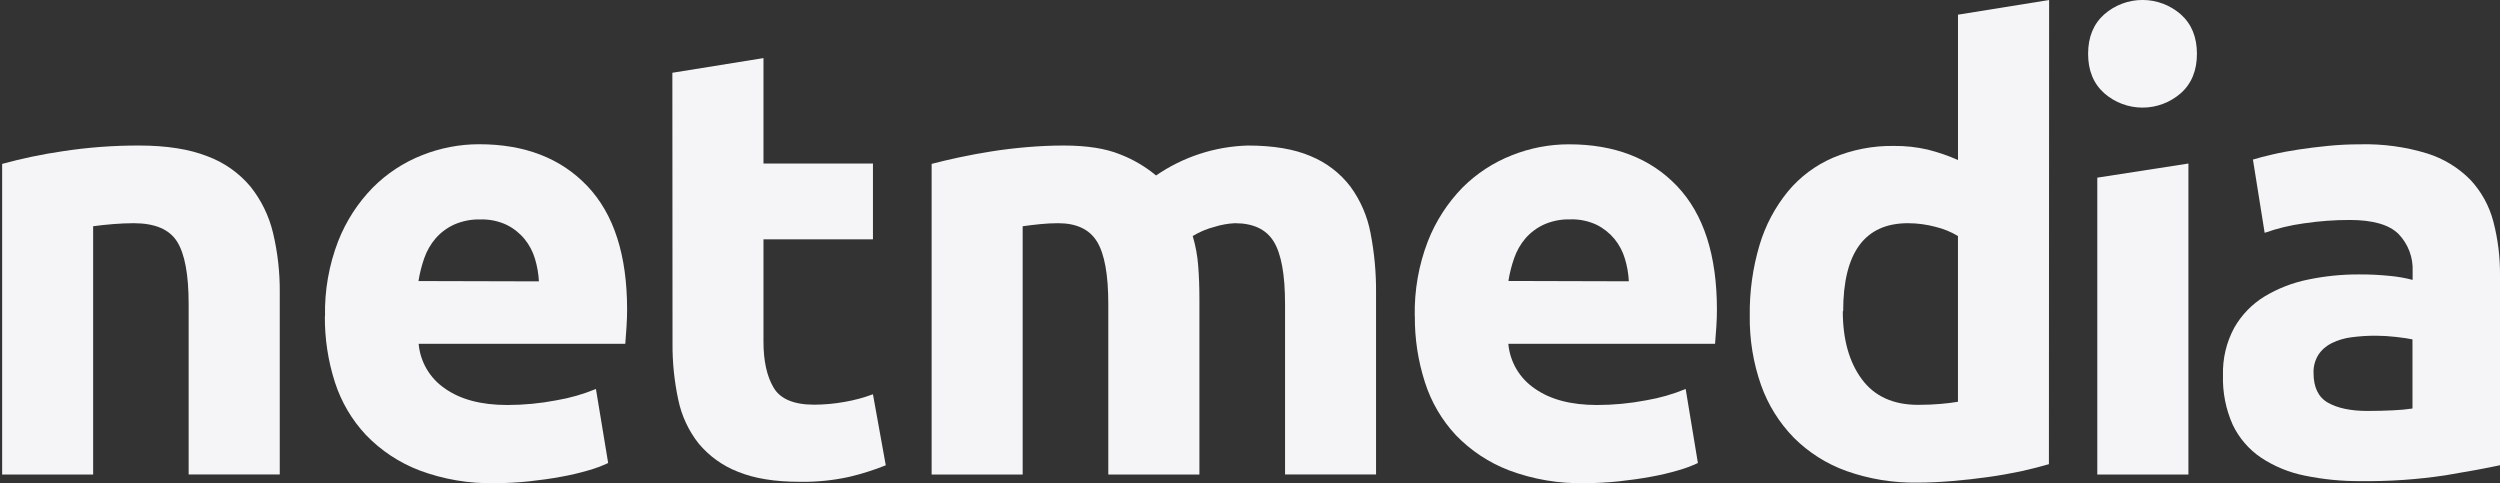
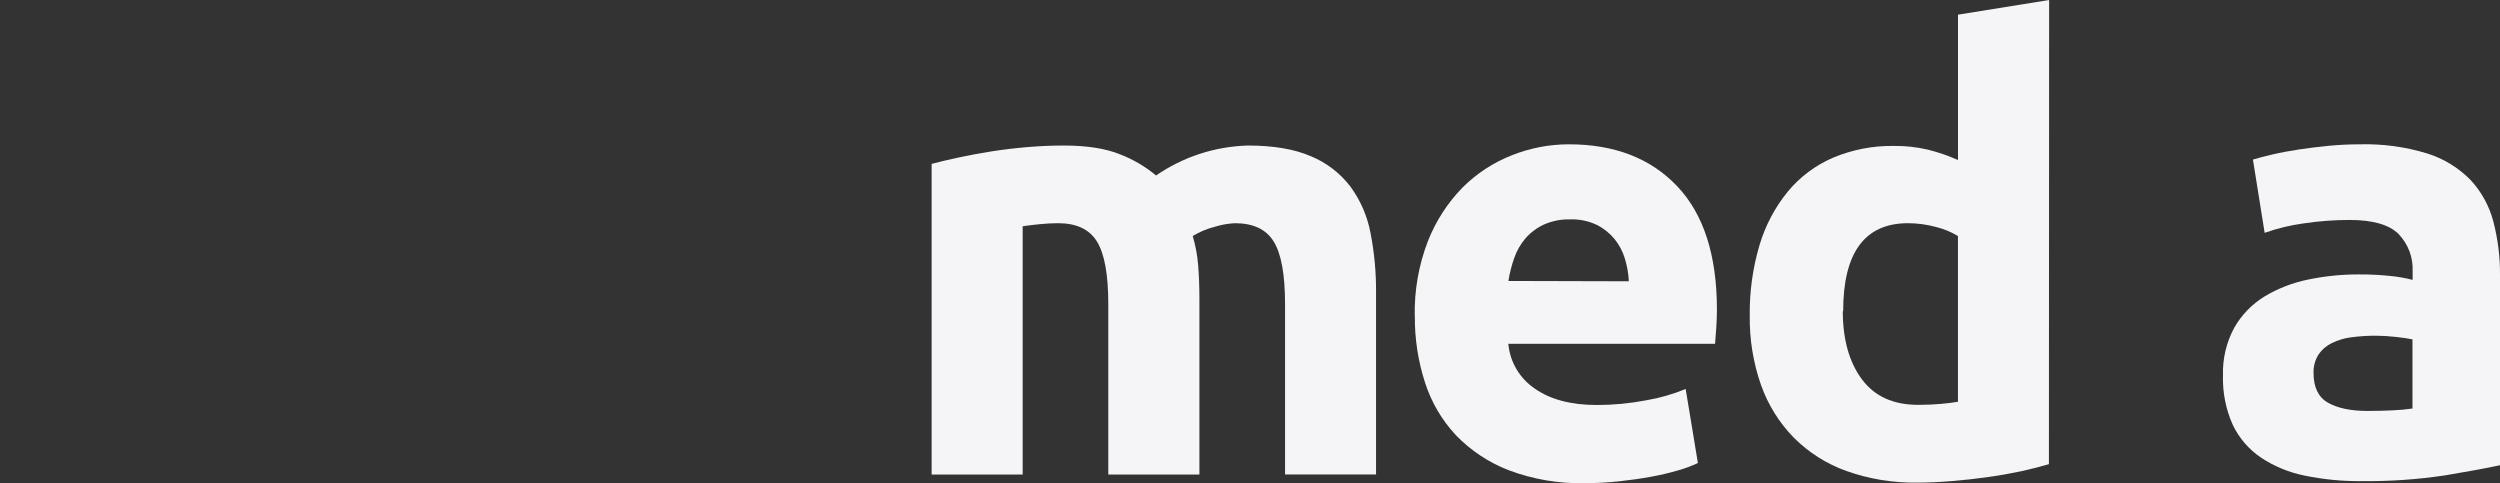
<svg xmlns="http://www.w3.org/2000/svg" width="207" height="40" viewBox="0 0 207 40" fill="none">
  <rect x="0" y="0" width="207" height="40" fill="#333333" stroke="none" />
  <g clip-path="url(#clip0_502_959)">
-     <path d="M0.178 13.57C1.808 13.123 3.465 12.776 5.138 12.531C7.249 12.204 9.383 12.043 11.519 12.05C13.78 12.05 15.662 12.346 17.165 12.936C18.552 13.447 19.782 14.311 20.733 15.442C21.635 16.571 22.276 17.885 22.609 19.291C22.995 20.917 23.181 22.584 23.164 24.254V39.285H15.62V25.163C15.62 22.734 15.299 21.013 14.659 20C14.019 18.987 12.82 18.481 11.065 18.481C10.526 18.481 9.951 18.507 9.346 18.556C8.742 18.605 8.196 18.667 7.712 18.732V39.291H0.178V13.57Z" fill="#F5F5F7" />
-     <path d="M26.912 26.176C26.868 24.055 27.237 21.946 28 19.968C28.649 18.314 29.622 16.808 30.863 15.537C32.021 14.371 33.408 13.458 34.937 12.854C36.443 12.252 38.05 11.942 39.672 11.943C43.451 11.943 46.438 13.098 48.634 15.409C50.83 17.721 51.927 21.127 51.924 25.63C51.924 26.071 51.908 26.551 51.875 27.074C51.843 27.597 51.807 28.054 51.774 28.466H34.663C34.728 29.205 34.956 29.921 35.332 30.56C35.708 31.2 36.222 31.748 36.835 32.165C38.121 33.078 39.843 33.534 42.001 33.534C43.369 33.533 44.733 33.403 46.076 33.145C47.196 32.955 48.292 32.64 49.343 32.207L50.356 38.337C49.829 38.584 49.283 38.788 48.722 38.945C47.981 39.163 47.228 39.339 46.468 39.474C45.641 39.628 44.756 39.752 43.811 39.856C42.869 39.955 41.923 40.005 40.975 40.007C38.842 40.054 36.719 39.693 34.721 38.945C33.058 38.308 31.555 37.314 30.317 36.033C29.14 34.783 28.258 33.286 27.732 31.652C27.164 29.885 26.883 28.038 26.899 26.182L26.912 26.176ZM44.622 23.297C44.589 22.662 44.479 22.033 44.295 21.425C44.118 20.828 43.825 20.273 43.432 19.791C43.03 19.304 42.53 18.907 41.965 18.625C41.278 18.3 40.523 18.145 39.763 18.17C39.015 18.151 38.271 18.298 37.587 18.602C37.006 18.869 36.488 19.257 36.068 19.739C35.656 20.221 35.338 20.774 35.13 21.372C34.913 21.989 34.752 22.625 34.65 23.271L44.622 23.297Z" fill="#F5F5F7" />
-     <path d="M55.672 6.025L63.216 4.81V13.54H72.28V19.817H63.216V28.29C63.216 29.878 63.494 31.144 64.05 32.09C64.605 33.035 65.728 33.508 67.418 33.508C68.259 33.504 69.097 33.427 69.924 33.279C70.728 33.142 71.517 32.93 72.28 32.645L73.342 38.526C72.355 38.922 71.339 39.243 70.303 39.487C68.957 39.782 67.581 39.918 66.203 39.892C64.144 39.892 62.44 39.614 61.089 39.056C59.836 38.566 58.726 37.77 57.861 36.739C57.022 35.681 56.441 34.441 56.165 33.119C55.832 31.571 55.67 29.991 55.685 28.407L55.672 6.025Z" fill="#F5F5F7" />
    <path d="M91.767 25.166C91.767 22.735 91.454 21.013 90.829 20C90.204 18.987 89.132 18.481 87.614 18.481C87.144 18.481 86.653 18.507 86.147 18.556C85.641 18.605 85.15 18.667 84.677 18.733V39.291H77.139V13.57C77.779 13.4 78.529 13.223 79.39 13.037C80.25 12.852 81.162 12.683 82.125 12.531C83.085 12.38 84.072 12.263 85.085 12.178C86.101 12.093 87.095 12.05 88.075 12.05C90 12.05 91.561 12.296 92.757 12.786C93.833 13.203 94.834 13.792 95.721 14.53C97.959 12.988 100.597 12.127 103.314 12.05C105.44 12.05 107.183 12.346 108.542 12.936C109.833 13.468 110.961 14.333 111.809 15.442C112.647 16.584 113.217 17.899 113.479 19.291C113.798 20.926 113.951 22.589 113.937 24.254V39.285H106.402V25.166C106.402 22.735 106.089 21.013 105.464 20C104.839 18.987 103.767 18.481 102.249 18.481C101.673 18.51 101.103 18.612 100.553 18.785C99.92 18.948 99.315 19.203 98.756 19.543C98.995 20.343 99.147 21.167 99.21 22C99.279 22.863 99.311 23.781 99.311 24.761V39.291H91.767V25.166Z" fill="#F5F5F7" />
    <path d="M117.142 26.176C117.098 24.055 117.467 21.947 118.23 19.968C118.879 18.315 119.851 16.809 121.089 15.537C122.251 14.374 123.64 13.463 125.17 12.861C126.676 12.258 128.283 11.949 129.905 11.949C133.684 11.949 136.672 13.105 138.867 15.416C141.063 17.727 142.161 21.132 142.161 25.63C142.161 26.071 142.145 26.551 142.112 27.074C142.079 27.597 142.043 28.054 142.007 28.466H124.889C124.955 29.206 125.184 29.921 125.561 30.561C125.937 31.2 126.451 31.748 127.065 32.165C128.351 33.078 130.073 33.534 132.231 33.534C133.599 33.533 134.963 33.403 136.306 33.145C137.426 32.955 138.522 32.641 139.573 32.207L140.586 38.337C140.059 38.584 139.513 38.788 138.952 38.945C138.211 39.163 137.459 39.339 136.698 39.474C135.871 39.628 134.986 39.752 134.038 39.856C133.097 39.955 132.152 40.005 131.205 40.007C129.072 40.054 126.95 39.693 124.951 38.945C123.288 38.309 121.784 37.315 120.547 36.033C119.377 34.779 118.501 33.28 117.982 31.645C117.414 29.878 117.133 28.032 117.149 26.176H117.142ZM134.868 23.291C134.837 22.655 134.727 22.026 134.541 21.418C134.365 20.822 134.072 20.267 133.679 19.785C133.275 19.299 132.776 18.901 132.212 18.618C131.524 18.294 130.769 18.138 130.009 18.164C129.26 18.144 128.516 18.292 127.83 18.595C127.25 18.864 126.732 19.251 126.311 19.732C125.901 20.214 125.584 20.768 125.376 21.366C125.158 21.983 124.997 22.618 124.896 23.264L134.868 23.291Z" fill="#F5F5F7" />
    <path d="M169.65 38.432C168.968 38.634 168.192 38.832 167.321 39.026C166.442 39.212 165.523 39.373 164.56 39.507C163.596 39.641 162.619 39.752 161.619 39.833C160.619 39.915 159.658 39.961 158.76 39.961C156.758 39.993 154.766 39.667 152.878 38.997C151.242 38.41 149.756 37.468 148.526 36.239C147.318 35.001 146.393 33.515 145.814 31.884C145.167 30.038 144.851 28.092 144.88 26.136C144.853 24.157 145.126 22.185 145.69 20.288C146.172 18.666 146.972 17.157 148.043 15.847C149.046 14.639 150.322 13.685 151.764 13.063C153.358 12.392 155.073 12.058 156.803 12.083C157.748 12.072 158.691 12.174 159.613 12.387C160.473 12.601 161.312 12.889 162.122 13.249V1.215L169.667 0L169.65 38.432ZM152.584 25.774C152.584 28.1 153.108 29.973 154.156 31.394C155.204 32.814 156.76 33.523 158.825 33.521C159.502 33.521 160.132 33.495 160.701 33.442C161.269 33.39 161.746 33.334 162.119 33.266V19.543C161.544 19.198 160.921 18.942 160.269 18.785C159.523 18.585 158.755 18.483 157.982 18.481C154.403 18.481 152.614 20.912 152.614 25.774" fill="#F5F5F7" />
-     <path d="M181.906 4.454C181.906 5.839 181.46 6.928 180.566 7.721C179.69 8.488 178.565 8.91 177.4 8.91C176.236 8.91 175.111 8.488 174.234 7.721C173.341 6.926 172.895 5.837 172.895 4.454C172.895 3.07 173.341 1.981 174.234 1.186C175.111 0.42 176.236 -0.003 177.4 -0.003C178.565 -0.003 179.69 0.42 180.566 1.186C181.46 1.981 181.906 3.07 181.906 4.454Z" fill="#F5F5F7" />
-     <path d="M181.201 39.291H173.656V14.71L181.201 13.54V39.291Z" fill="#F5F5F7" />
    <path d="M195.42 11.949C197.301 11.901 199.176 12.157 200.975 12.707C202.326 13.131 203.552 13.879 204.546 14.886C205.454 15.858 206.107 17.041 206.445 18.327C206.83 19.799 207.016 21.315 207 22.836V38.52C205.922 38.755 204.42 39.033 202.494 39.353C200.182 39.703 197.844 39.864 195.505 39.837C193.933 39.851 192.363 39.697 190.823 39.379C189.531 39.121 188.301 38.614 187.203 37.886C186.2 37.206 185.396 36.271 184.873 35.177C184.297 33.889 184.02 32.487 184.063 31.077C184.021 29.7 184.344 28.337 185.001 27.126C185.605 26.068 186.467 25.18 187.507 24.545C188.617 23.878 189.832 23.407 191.101 23.15C192.484 22.862 193.893 22.718 195.306 22.722C196.179 22.716 197.052 22.759 197.92 22.849C198.543 22.907 199.161 23.017 199.766 23.176V22.467C199.792 21.9 199.702 21.334 199.502 20.804C199.302 20.273 198.996 19.788 198.603 19.379C197.825 18.602 196.475 18.213 194.551 18.213C193.281 18.212 192.011 18.306 190.755 18.494C189.65 18.645 188.564 18.907 187.513 19.278L186.543 13.213C186.978 13.079 187.523 12.936 188.177 12.786C188.83 12.632 189.552 12.498 190.33 12.38C191.107 12.263 191.924 12.161 192.787 12.076C193.649 11.992 194.515 11.949 195.401 11.949H195.42ZM196.009 34.027C196.75 34.027 197.459 34.008 198.136 33.975C198.677 33.954 199.217 33.904 199.753 33.825V28.1C199.449 28.035 198.995 27.966 198.387 27.897C197.832 27.834 197.273 27.8 196.714 27.796C196.046 27.795 195.378 27.838 194.715 27.924C194.148 27.993 193.596 28.155 193.081 28.404C192.631 28.621 192.246 28.953 191.967 29.368C191.682 29.822 191.541 30.352 191.562 30.887C191.562 32.07 191.958 32.888 192.751 33.341C193.544 33.794 194.633 34.023 196.018 34.027" fill="#F5F5F7" />
  </g>
  <defs>
    <clipPath id="clip0_502_959">
      <rect width="206.822" height="40" fill="white" transform="translate(0.178)" />
    </clipPath>
  </defs>
</svg>